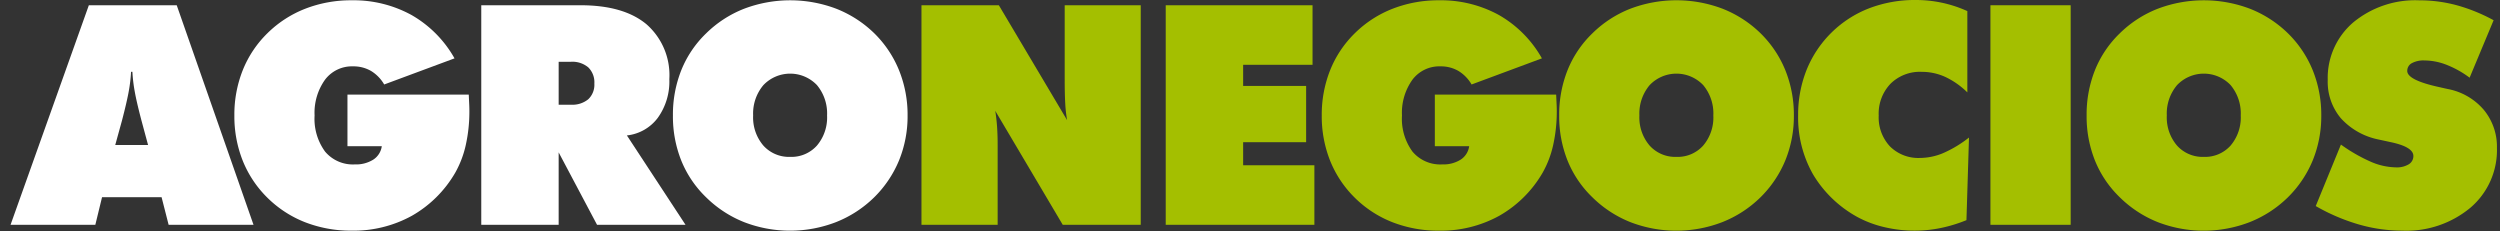
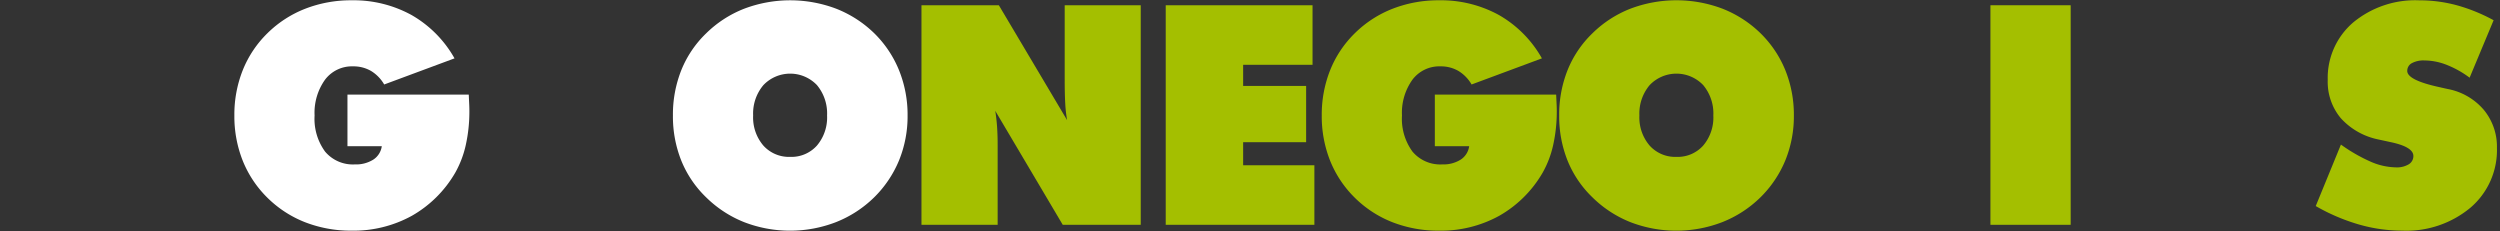
<svg xmlns="http://www.w3.org/2000/svg" width="335" height="31" viewBox="0 0 335 31">
  <rect x="0" y="0" width="335" height="31" fill="#333333" stroke="none" />
  <defs>
    <clipPath id="clip-agronegocios-logo-footer">
      <rect width="335" height="31" />
    </clipPath>
  </defs>
  <g id="agronegocios-logo-footer" clip-path="url(#clip-agronegocios-logo-footer)">
    <g id="Group_1567" data-name="Group 1567" transform="translate(3.123)">
      <g id="Group_1" data-name="Group 1" transform="translate(-1.709 0.04)">
-         <path id="Path_1" data-name="Path 1" d="M-1.709,30.093,8.782.673H20.559l10.289,29.42H19.473l-.944-3.7H10.551l-.9,3.7ZM12.319,19.4h4.4l-.9-3.336q-.664-2.532-.9-3.9a20.688,20.688,0,0,1-.3-2.573h-.181a20.688,20.688,0,0,1-.3,2.573q-.242,1.366-.9,3.9Z" transform="translate(1.709 -0.009)" fill="#fff" />
        <path id="Path_2" data-name="Path 2" d="M46.721,19.593h-4.6V12.679H58.377c.027.6.047,1.052.061,1.346s.02.556.02.784a20.6,20.6,0,0,1-.482,4.622,13.476,13.476,0,0,1-1.407,3.7,15.654,15.654,0,0,1-5.808,5.777,16.2,16.2,0,0,1-8.079,2,16.939,16.939,0,0,1-6.2-1.116,14.89,14.89,0,0,1-5.074-3.285,14.615,14.615,0,0,1-3.316-4.964,16.1,16.1,0,0,1-1.125-6.069,16.092,16.092,0,0,1,1.136-6.1,14.434,14.434,0,0,1,3.306-4.934,14.918,14.918,0,0,1,5.064-3.275A16.866,16.866,0,0,1,42.681.038a16.111,16.111,0,0,1,8.039,1.98,15.362,15.362,0,0,1,5.748,5.8l-9.425,3.5a5.1,5.1,0,0,0-1.788-1.828,4.693,4.693,0,0,0-2.392-.6,4.51,4.51,0,0,0-3.747,1.788,7.6,7.6,0,0,0-1.4,4.8,7.432,7.432,0,0,0,1.407,4.833,4.854,4.854,0,0,0,3.98,1.718,4.363,4.363,0,0,0,2.482-.643A2.553,2.553,0,0,0,46.721,19.593Z" transform="translate(3.024 -0.038)" fill="#fff" />
-         <path id="Path_3" data-name="Path 3" d="M58.6,30.093V.673h13.3q5.787,0,8.842,2.552A9.044,9.044,0,0,1,83.8,10.58a8.316,8.316,0,0,1-1.537,5.166,5.96,5.96,0,0,1-4.15,2.371l7.858,11.977H74.115l-5.145-9.706v9.706ZM68.971,8.249V14h1.648a3.354,3.354,0,0,0,2.321-.733,2.682,2.682,0,0,0,.814-2.1A2.8,2.8,0,0,0,72.94,9a3.3,3.3,0,0,0-2.321-.753Z" transform="translate(4.476 -0.009)" fill="#fff" />
        <path id="Path_4" data-name="Path 4" d="M114.6,15.473a15.668,15.668,0,0,1-1.145,6.019,14.967,14.967,0,0,1-3.356,4.973,15.365,15.365,0,0,1-5.094,3.3,17.095,17.095,0,0,1-12.309,0,15.312,15.312,0,0,1-5.1-3.335,14.254,14.254,0,0,1-3.315-4.9,15.918,15.918,0,0,1-1.125-6.048A16.076,16.076,0,0,1,84.279,9.4,14.2,14.2,0,0,1,87.595,4.48,15.11,15.11,0,0,1,92.68,1.174a17.432,17.432,0,0,1,12.379,0,15.328,15.328,0,0,1,5.1,3.306,14.691,14.691,0,0,1,3.3,4.944A15.906,15.906,0,0,1,114.6,15.473ZM98.869,21.019a4.58,4.58,0,0,0,3.587-1.518,5.821,5.821,0,0,0,1.356-4.029,5.926,5.926,0,0,0-1.356-4.069,4.956,4.956,0,0,0-7.185.009,5.908,5.908,0,0,0-1.366,4.06A5.791,5.791,0,0,0,95.271,19.5,4.611,4.611,0,0,0,98.869,21.019Z" transform="translate(5.602 -0.038)" fill="#fff" />
      </g>
      <g id="Group_2" data-name="Group 2" transform="translate(120.354)">
        <path id="Path_5" data-name="Path 5" d="M115,30.093V.673h10.37l9.144,15.393a19.1,19.1,0,0,1-.251-2.271q-.071-1.246-.07-3.256V.673h10.188v29.42H133.931l-9.044-15.273q.16.985.242,2.12t.079,2.543v10.61Z" transform="translate(-115 0.031)" fill="#a4bf00" />
        <path id="Path_6" data-name="Path 6" d="M146.294,30.093V.673h19.674V8.651h-9.3v2.833h8.44v7.537h-8.44v3.095h9.546v7.978Z" transform="translate(-113.564 0.031)" fill="#a4bf00" />
        <path id="Path_7" data-name="Path 7" d="M186.038,19.593h-4.6V12.679h16.258c.027.6.047,1.052.061,1.346s.02.556.02.784a20.6,20.6,0,0,1-.482,4.622,13.44,13.44,0,0,1-1.407,3.7,15.654,15.654,0,0,1-5.808,5.777,16.2,16.2,0,0,1-8.079,2,16.929,16.929,0,0,1-6.2-1.116,14.884,14.884,0,0,1-5.075-3.285,14.615,14.615,0,0,1-3.316-4.964,16.079,16.079,0,0,1-1.125-6.069,16.092,16.092,0,0,1,1.136-6.1,14.435,14.435,0,0,1,3.306-4.934,14.918,14.918,0,0,1,5.064-3.275A16.863,16.863,0,0,1,182,.038a16.112,16.112,0,0,1,8.039,1.98,15.363,15.363,0,0,1,5.748,5.8l-9.425,3.5a5.1,5.1,0,0,0-1.788-1.828,4.693,4.693,0,0,0-2.392-.6,4.509,4.509,0,0,0-3.747,1.788,7.594,7.594,0,0,0-1.4,4.8,7.432,7.432,0,0,0,1.407,4.833,4.854,4.854,0,0,0,3.98,1.718,4.363,4.363,0,0,0,2.482-.643A2.548,2.548,0,0,0,186.038,19.593Z" transform="translate(-112.647 0.002)" fill="#a4bf00" />
        <path id="Path_8" data-name="Path 8" d="M228.153,15.473a15.649,15.649,0,0,1-1.145,6.019,14.967,14.967,0,0,1-3.356,4.973,15.365,15.365,0,0,1-5.094,3.3,17.095,17.095,0,0,1-12.309,0,15.3,15.3,0,0,1-5.1-3.335,14.242,14.242,0,0,1-3.317-4.9,15.919,15.919,0,0,1-1.125-6.048A16.077,16.077,0,0,1,197.828,9.4a14.192,14.192,0,0,1,3.317-4.924,15.1,15.1,0,0,1,5.084-3.306,17.432,17.432,0,0,1,12.379,0,15.327,15.327,0,0,1,5.1,3.306,14.679,14.679,0,0,1,3.306,4.944A15.906,15.906,0,0,1,228.153,15.473Zm-15.735,5.546a4.58,4.58,0,0,0,3.587-1.518,5.816,5.816,0,0,0,1.357-4.029,5.921,5.921,0,0,0-1.357-4.069,4.955,4.955,0,0,0-7.184.009,5.9,5.9,0,0,0-1.367,4.06,5.787,5.787,0,0,0,1.367,4.029A4.609,4.609,0,0,0,212.418,21.019Z" transform="translate(-111.252 0.002)" fill="#a4bf00" />
-         <path id="Path_9" data-name="Path 9" d="M249.994,12.38a10.711,10.711,0,0,0-2.955-2.071,7.605,7.605,0,0,0-3.174-.683,5.594,5.594,0,0,0-4.17,1.6,5.784,5.784,0,0,0-1.578,4.25,5.682,5.682,0,0,0,1.507,4.14,5.382,5.382,0,0,0,4.039,1.548,8.085,8.085,0,0,0,3.105-.654,15.769,15.769,0,0,0,3.447-2.08L249.874,29.5a19.582,19.582,0,0,1-3.457,1.055,17.307,17.307,0,0,1-3.457.351,17.53,17.53,0,0,1-4.14-.482,14.535,14.535,0,0,1-3.6-1.367,15.716,15.716,0,0,1-5.9-5.687,15.416,15.416,0,0,1-2-7.9,16.173,16.173,0,0,1,1.135-6.11,14.8,14.8,0,0,1,8.381-8.25A17.149,17.149,0,0,1,243.081,0a16.683,16.683,0,0,1,6.913,1.487Z" transform="translate(-109.847)" fill="#a4bf00" />
        <path id="Path_10" data-name="Path 10" d="M251.958,30.093V.673H262.71v29.42Z" transform="translate(-108.717 0.031)" fill="#a4bf00" />
-         <path id="Path_11" data-name="Path 11" d="M295.726,15.473a15.668,15.668,0,0,1-1.145,6.019,14.968,14.968,0,0,1-3.356,4.973,15.376,15.376,0,0,1-5.094,3.3,17.095,17.095,0,0,1-12.309,0,15.311,15.311,0,0,1-5.1-3.335,14.254,14.254,0,0,1-3.315-4.9,15.919,15.919,0,0,1-1.125-6.048A16.077,16.077,0,0,1,265.4,9.4a14.2,14.2,0,0,1,3.315-4.924A15.107,15.107,0,0,1,273.8,1.174a17.435,17.435,0,0,1,12.38,0,15.328,15.328,0,0,1,5.1,3.306,14.694,14.694,0,0,1,3.306,4.944A15.928,15.928,0,0,1,295.726,15.473Zm-15.735,5.546a4.576,4.576,0,0,0,3.586-1.518,5.817,5.817,0,0,0,1.358-4.029,5.921,5.921,0,0,0-1.358-4.069,4.954,4.954,0,0,0-7.184.009,5.908,5.908,0,0,0-1.366,4.06,5.791,5.791,0,0,0,1.366,4.029A4.611,4.611,0,0,0,279.991,21.019Z" transform="translate(-108.152 0.002)" fill="#a4bf00" />
        <path id="Path_12" data-name="Path 12" d="M293.637,27.61l3.376-8.239a21.846,21.846,0,0,0,4.05,2.322,8.771,8.771,0,0,0,3.327.733,3.065,3.065,0,0,0,1.708-.412,1.275,1.275,0,0,0,.622-1.115q0-1.225-3.115-1.87-1.006-.22-1.568-.341a9.282,9.282,0,0,1-5.043-2.854,7.587,7.587,0,0,1-1.75-5.1,9.78,9.78,0,0,1,3.4-7.717,13.026,13.026,0,0,1,8.9-2.974A19,19,0,0,1,312.529.7a23.08,23.08,0,0,1,4.943,2.009l-3.215,7.7a13.171,13.171,0,0,0-3.064-1.717,8.273,8.273,0,0,0-2.985-.593,3.265,3.265,0,0,0-1.708.371,1.159,1.159,0,0,0-.6,1.035q0,1.246,4.4,2.19.7.162,1.085.242a8.379,8.379,0,0,1,4.784,2.794,7.739,7.739,0,0,1,1.748,5.1,10.129,10.129,0,0,1-3.527,7.979,13.4,13.4,0,0,1-9.174,3.095,21.064,21.064,0,0,1-5.788-.824A26.2,26.2,0,0,1,293.637,27.61Z" transform="translate(-106.805 0.002)" fill="#a4bf00" />
      </g>
    </g>
  </g>
</svg>